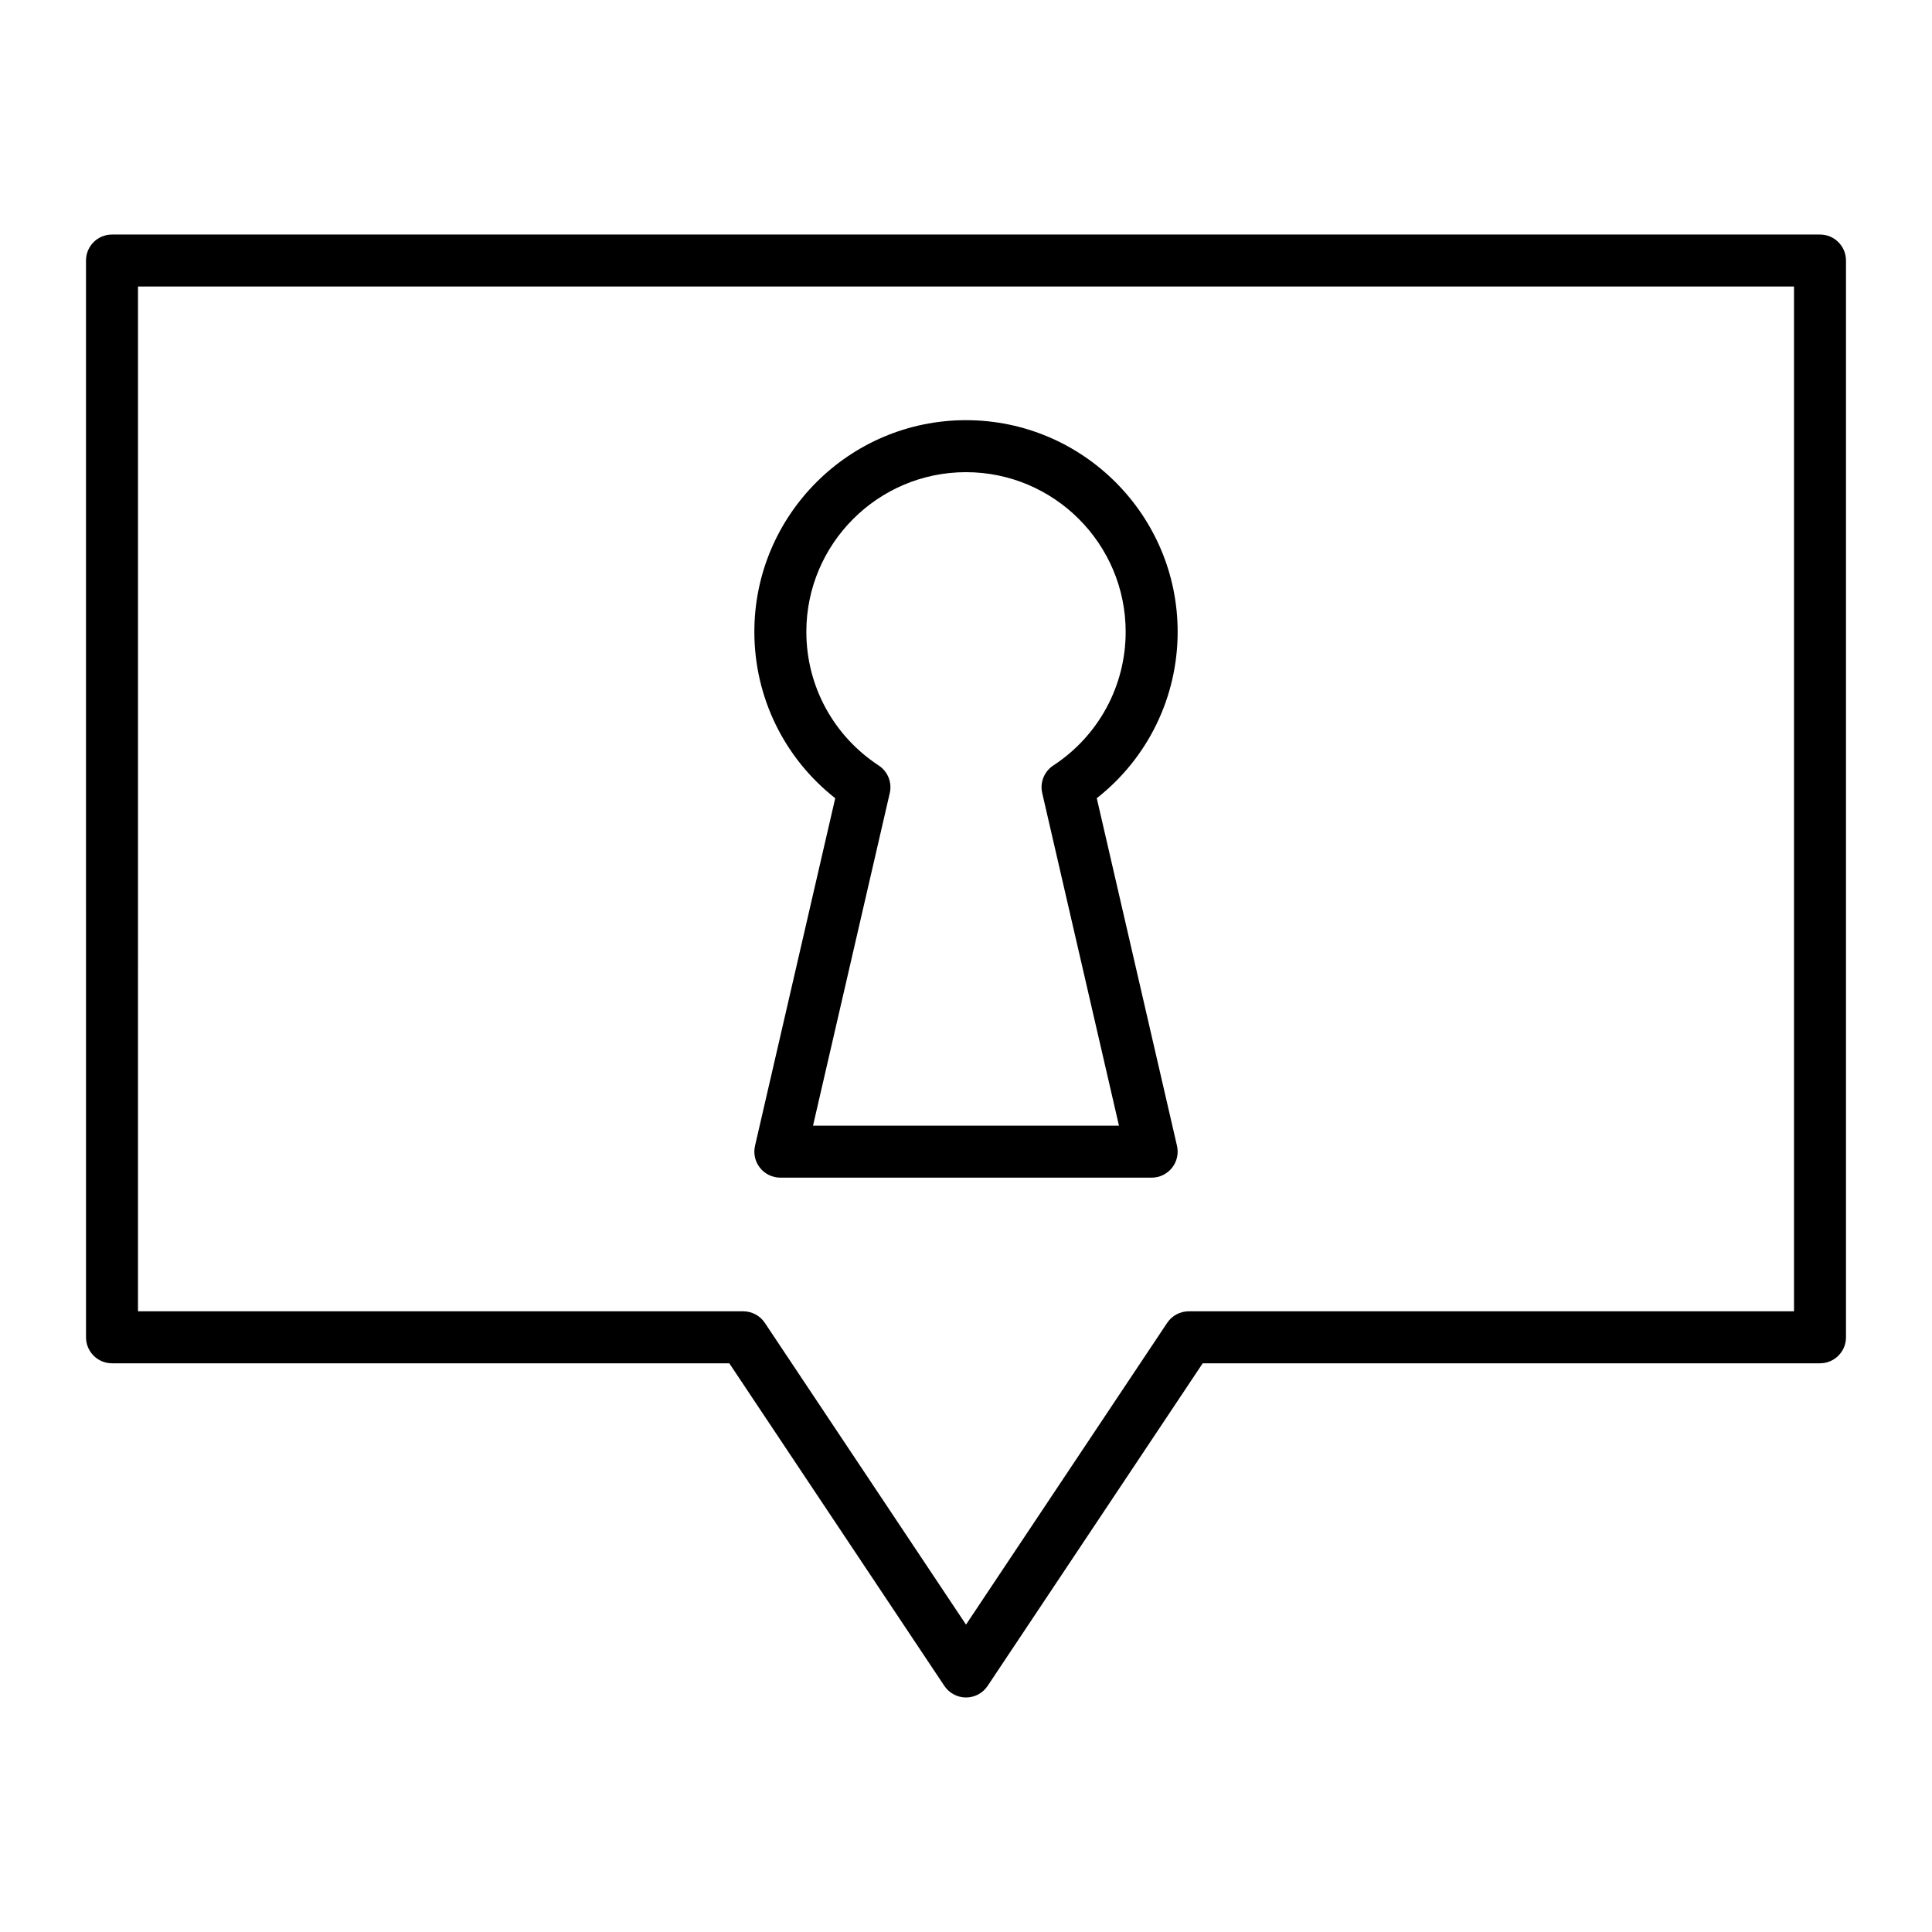
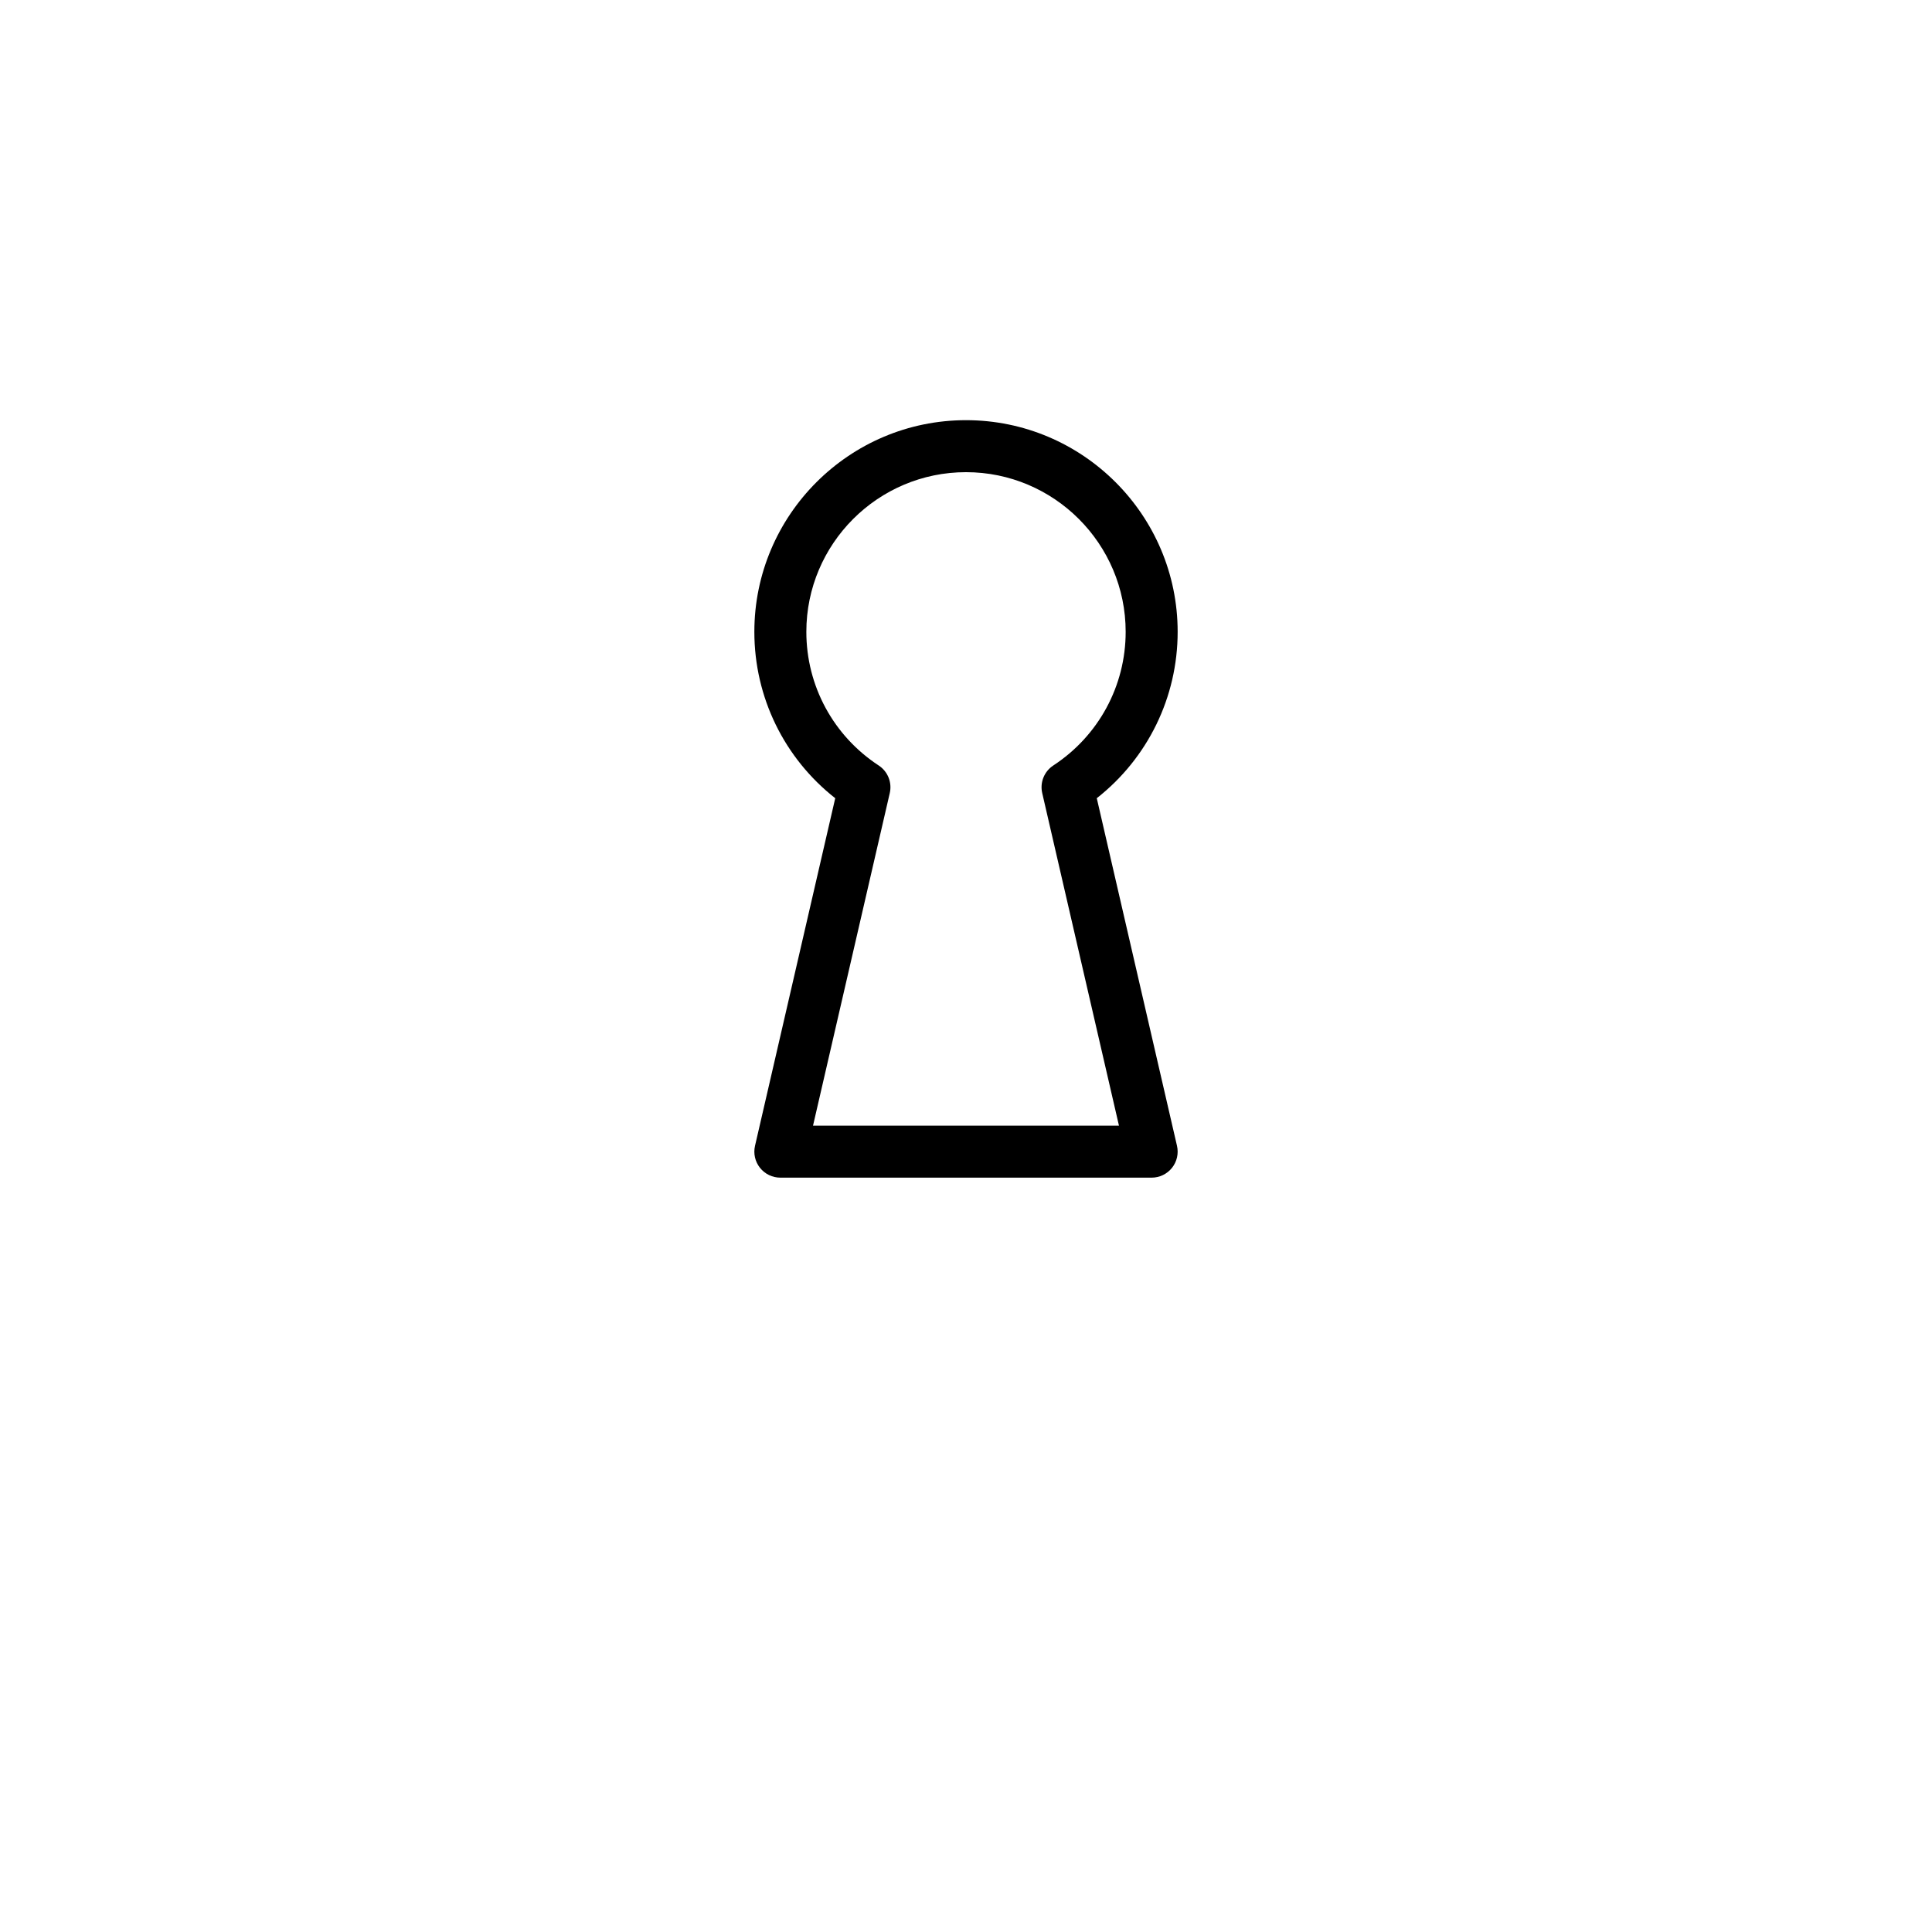
<svg xmlns="http://www.w3.org/2000/svg" fill="#000000" width="800px" height="800px" version="1.1" viewBox="144 144 512 512">
  <g>
-     <path d="m400 593.85c-2.301 0-4.453-1.152-5.731-3.066l-56.996-85.496h-163.59c-3.805 0-6.887-3.082-6.887-6.887l-0.004-285.36c0-3.805 3.082-6.887 6.887-6.887h452.64c3.805 0 6.887 3.082 6.887 6.887v285.36c0 3.805-3.082 6.887-6.887 6.887h-163.59l-56.996 85.492c-1.277 1.918-3.43 3.07-5.731 3.07zm-219.43-102.34h160.39c2.301 0 4.453 1.152 5.731 3.066l53.312 79.965 53.309-79.965c1.277-1.918 3.426-3.066 5.731-3.066h160.39v-271.59h-438.86z" />
    <path d="m449.2 456.09h-98.402c-2.098 0-4.082-0.957-5.391-2.602-1.309-1.641-1.793-3.793-1.32-5.836l21.258-92.117c-13.504-10.602-21.434-26.75-21.434-44.094 0-30.926 25.16-56.09 56.09-56.09 30.926 0 56.09 25.16 56.09 56.09 0 17.34-7.93 33.488-21.434 44.094l21.258 92.117c0.473 2.047-0.016 4.195-1.32 5.836-1.312 1.645-3.297 2.602-5.394 2.602zm-89.742-13.773h81.082l-20.34-88.145c-0.648-2.812 0.523-5.731 2.938-7.312 12.008-7.863 19.176-21.102 19.176-35.418 0-23.332-18.98-42.312-42.312-42.312s-42.312 18.98-42.312 42.312c0 14.312 7.168 27.555 19.172 35.418 2.414 1.582 3.586 4.5 2.938 7.312z" />
  </g>
</svg>